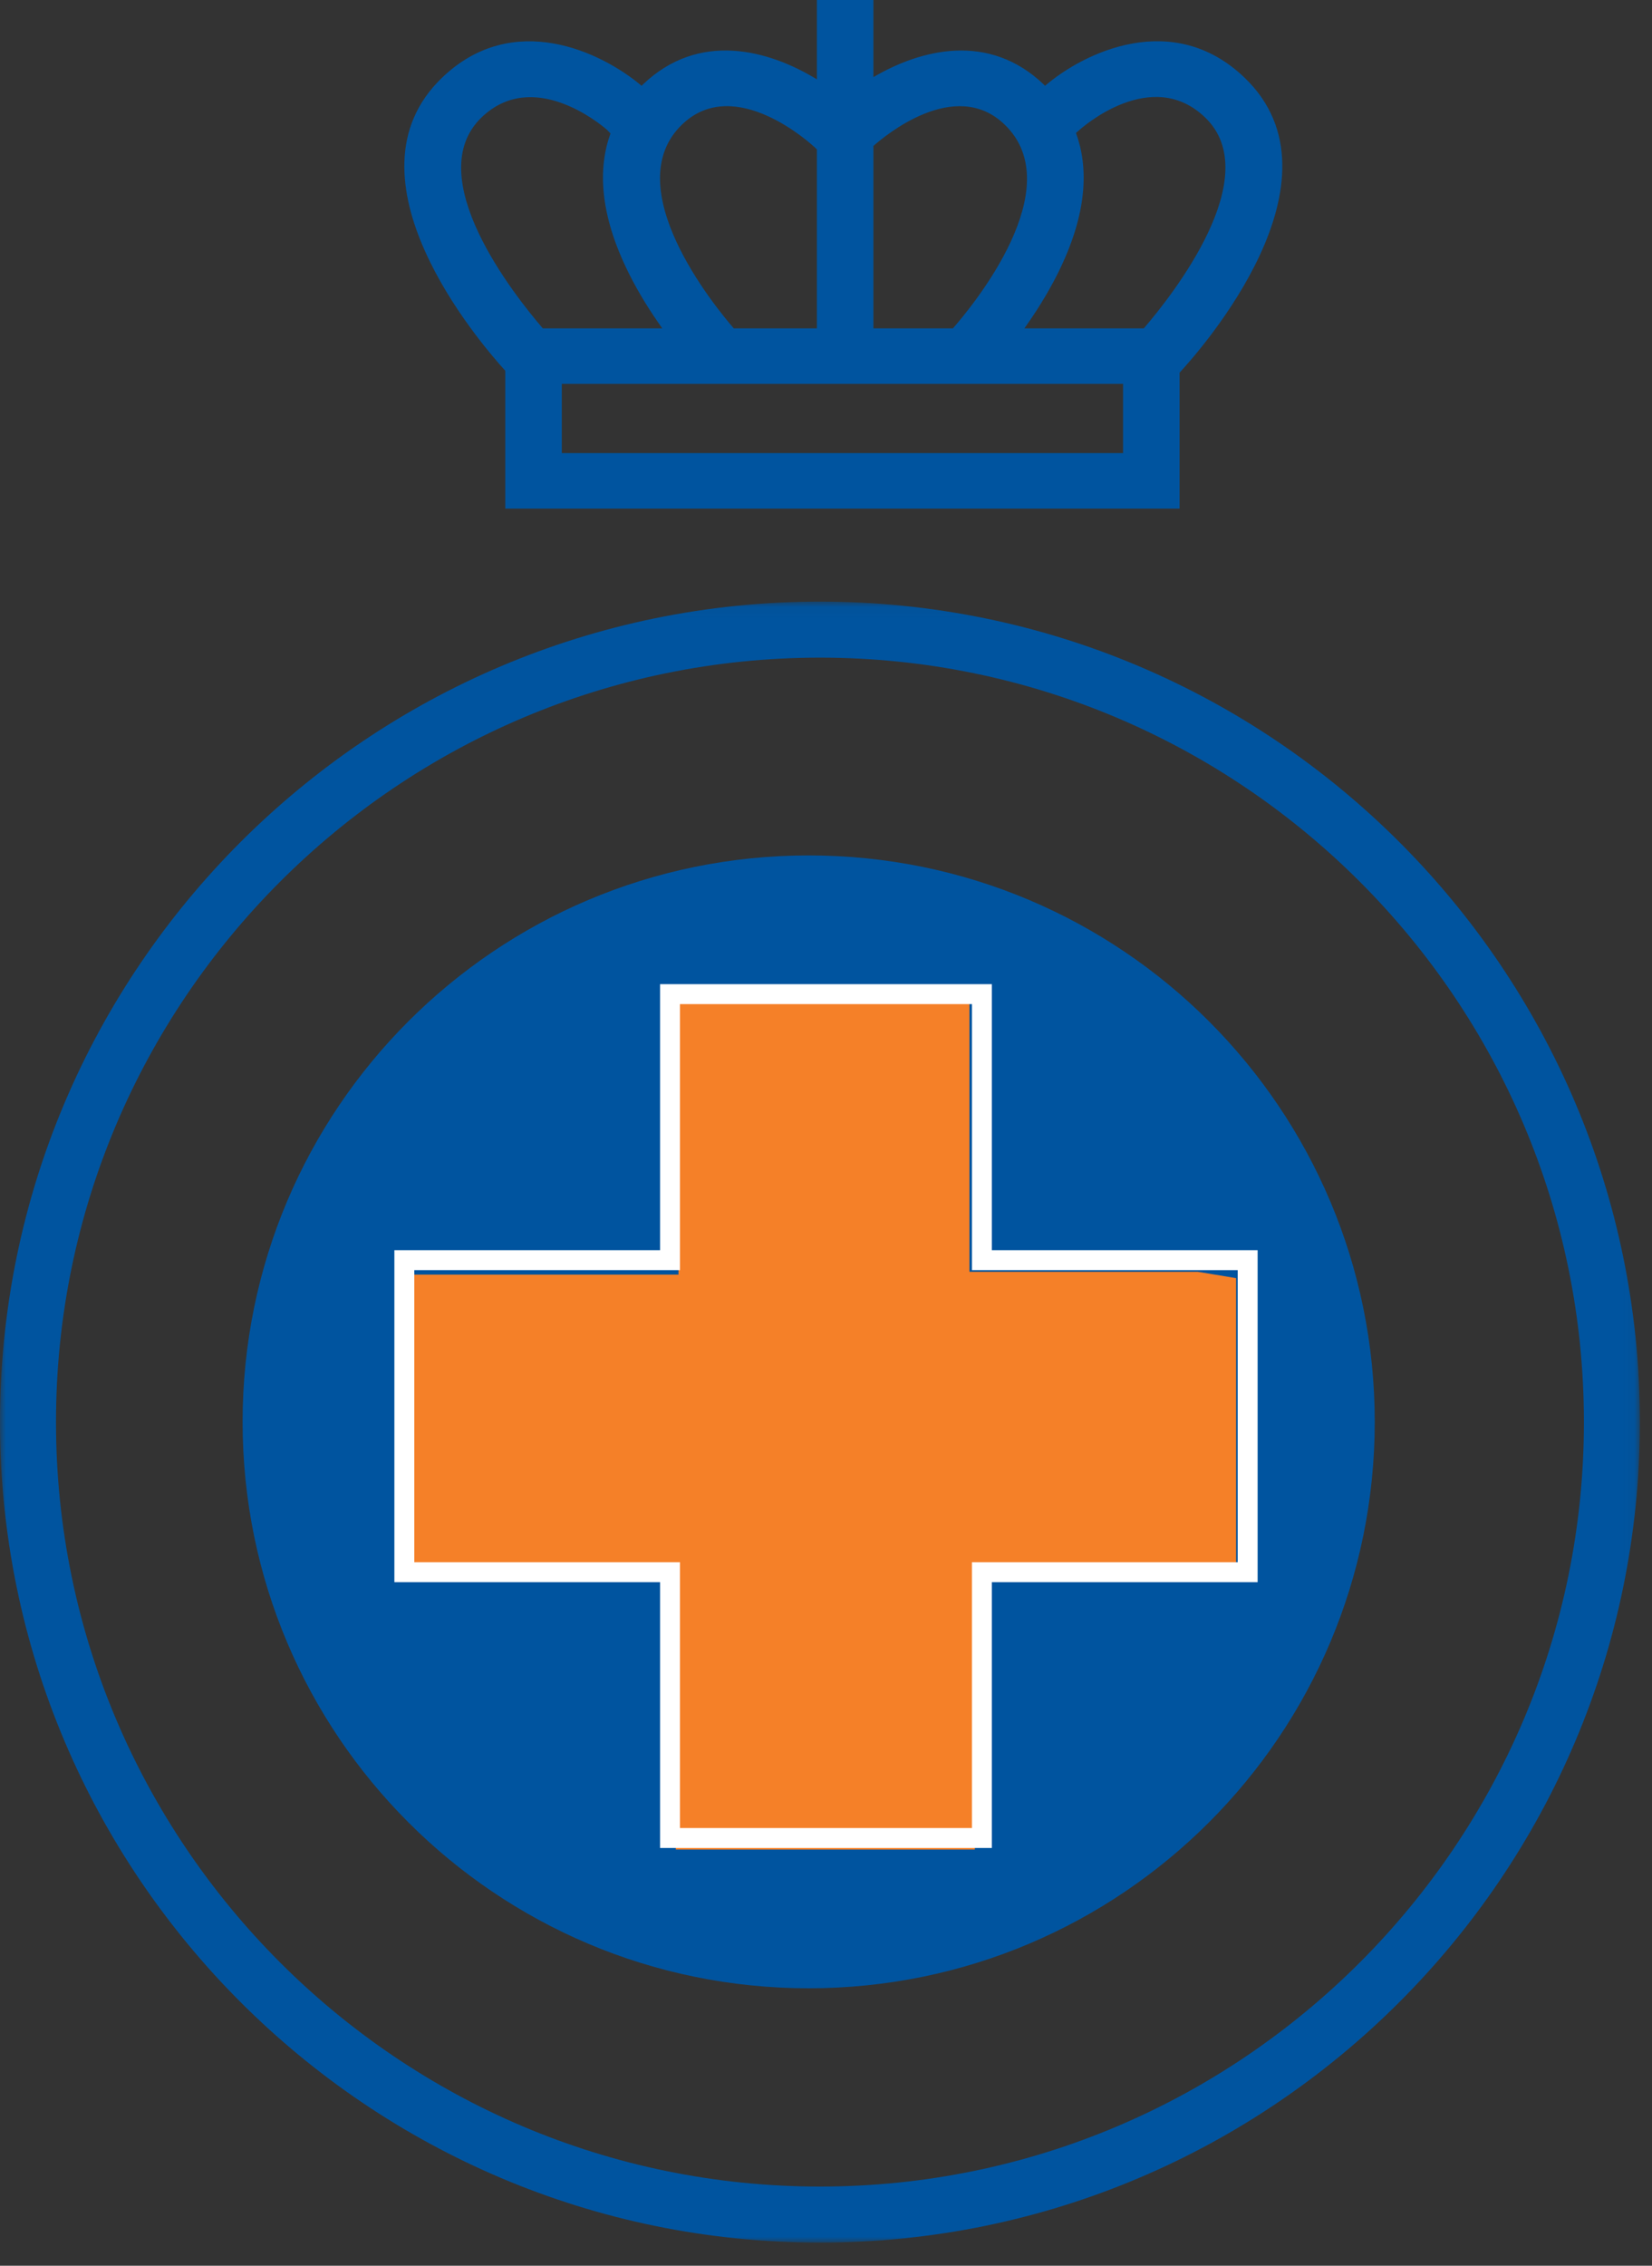
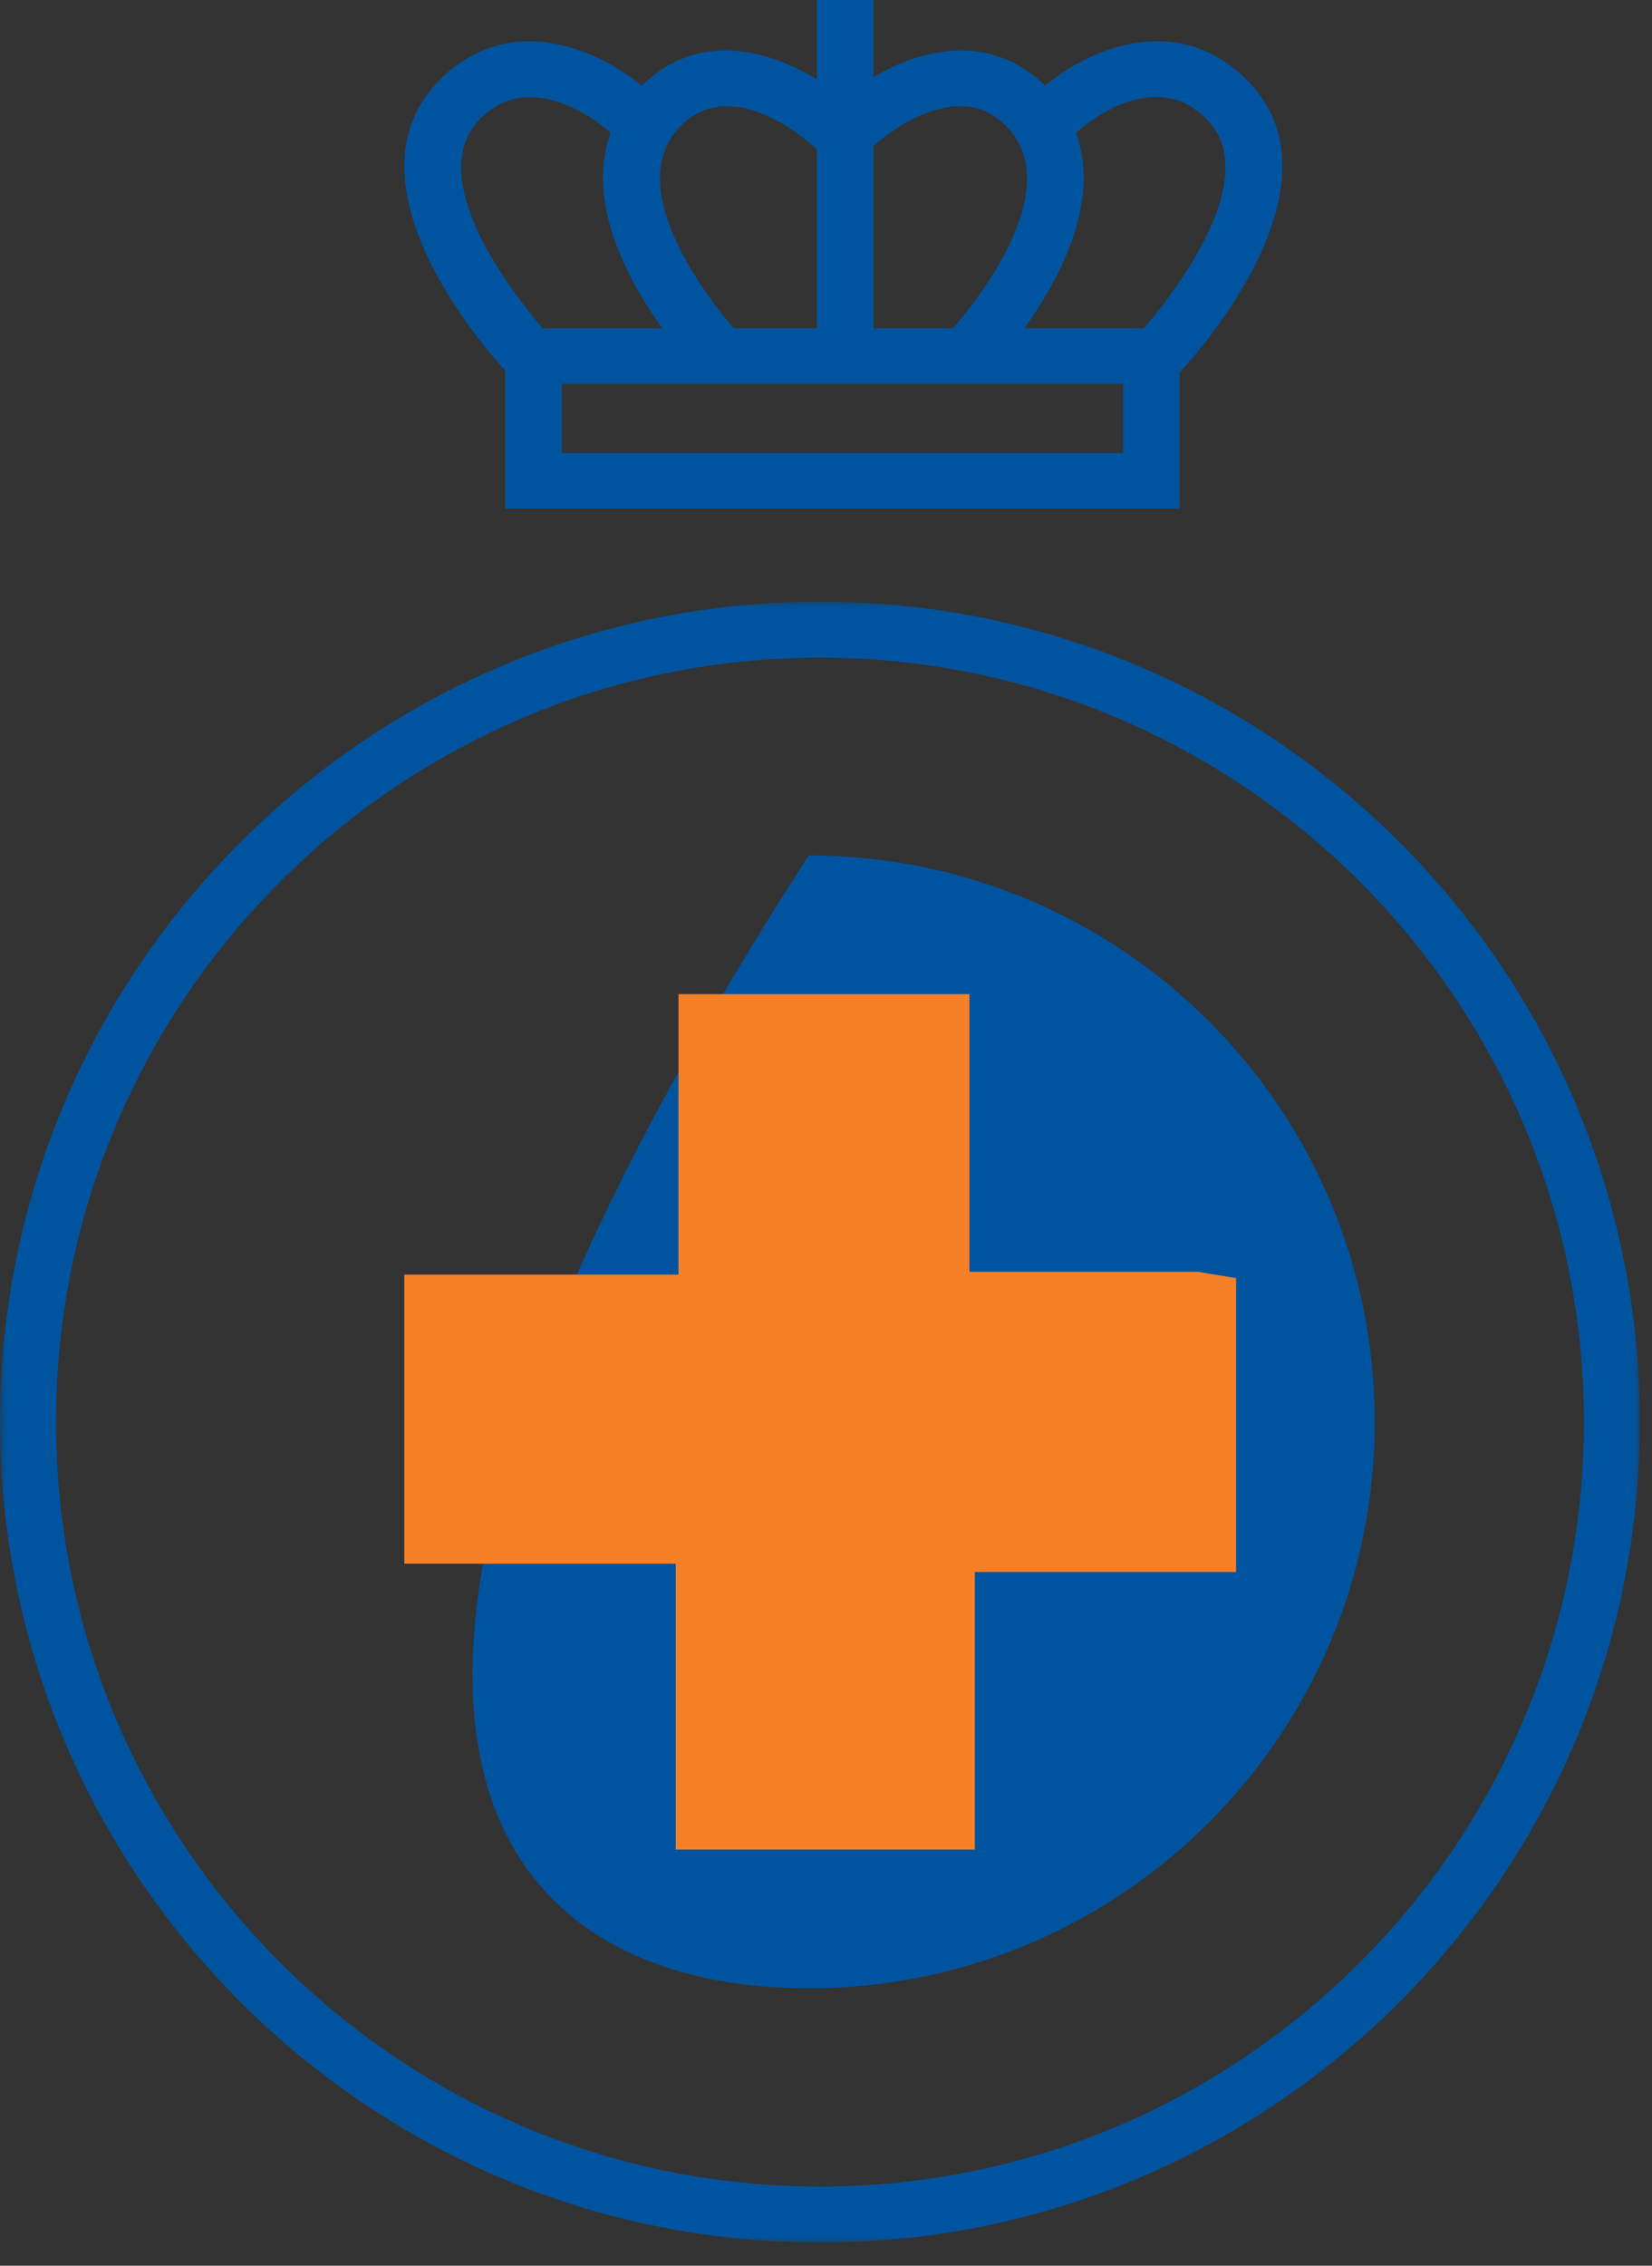
<svg xmlns="http://www.w3.org/2000/svg" xmlns:xlink="http://www.w3.org/1999/xlink" width="143px" height="196px" viewBox="0 0 143 196" version="1.1">
  <rect x="0" y="0" width="143" height="196" fill="#333333" stroke="none" />
  <title>DE3E304D-A08F-45E8-A867-FF81C0FC3B95</title>
  <desc>Created with sketchtool.</desc>
  <defs>
    <polygon id="path-1" points="0 0.043 141.952 0.043 141.952 142 0 142" />
  </defs>
  <g id="Symbols" stroke="none" stroke-width="1" fill="none" fill-rule="evenodd">
    <g id="Logo-/-ehbo.nl">
      <g id="Page-1">
-         <path d="M119,122.997 C119,95.934 97.062,74 70.001,74 C42.935,74 21,95.934 21,122.997 C21,150.063 42.935,172 70.001,172 C97.062,172 119,150.063 119,122.997" id="Fill-1" fill="#00549F" />
+         <path d="M119,122.997 C119,95.934 97.062,74 70.001,74 C21,150.063 42.935,172 70.001,172 C97.062,172 119,150.063 119,122.997" id="Fill-1" fill="#00549F" />
        <polyline id="Fill-3" fill="#F58028" points="103.674 110.017 83.916 110.017 83.916 86 58.731 86 58.731 110.262 35 110.262 35 135.269 58.497 135.269 58.497 160 84.386 160 84.386 135.989 107 135.989 107 110.568" />
        <g id="Group-7" transform="translate(0, 52)">
          <mask id="mask-2" fill="white">
            <use xlink:href="#path-1" />
          </mask>
          <g id="Clip-6" />
          <path d="M70.977,4.89 C34.513,4.89 4.847,34.556 4.847,71.018 C4.847,107.485 34.513,137.153 70.977,137.153 C107.441,137.153 137.107,107.485 137.107,71.018 C137.107,34.556 107.441,4.89 70.977,4.89 M70.977,142.001 C31.841,142.001 -0.001,110.157 -0.001,71.018 C-0.001,31.881 31.841,0.043 70.977,0.043 C110.114,0.043 141.952,31.881 141.952,71.018 C141.952,110.157 110.114,142.001 70.977,142.001" id="Fill-5" fill="#00549F" mask="url(#mask-2)" />
        </g>
-         <polyline id="Stroke-8" stroke="#FFFFFF" stroke-width="1.725" points="83.464 86 57.998 86 57.998 109.011 35 109.011 35 136.003 57.998 136.003 57.998 159 84.994 159 84.994 136.003 108 136.003 108 109.011 84.994 109.011 84.994 86 83.464 86" />
        <path d="M48.63,39.196 L97.214,39.196 L97.214,33.208 L48.63,33.208 L48.63,39.196 Z M41.691,10.151 C46.119,5.907 51.892,10.664 52.536,11.223 L52.845,11.544 C51.796,14.446 51.813,18.395 54.439,23.656 C55.33,25.446 56.374,27.07 57.327,28.404 L46.984,28.404 C44.525,25.549 36.354,15.265 41.691,10.151 Z M59.052,10.761 C63.625,6.38 70.249,12.491 70.519,12.739 L70.712,12.925 L70.712,28.404 L63.515,28.404 C61.844,26.48 53.407,16.17 59.052,10.761 Z M86.947,10.761 C92.661,16.231 84.173,26.48 82.488,28.404 L75.602,28.404 L75.602,12.627 C76.604,11.739 82.675,6.67 86.947,10.761 Z M93.412,11.265 C93.665,11.037 99.668,5.706 104.309,10.154 C109.628,15.248 101.469,25.547 99.012,28.404 L88.672,28.404 C89.625,27.07 90.666,25.446 91.563,23.656 C94.201,18.364 94.204,14.401 93.137,11.496 L93.412,11.265 Z M107.724,6.712 C101.557,0.808 93.872,4.503 90.459,7.422 C90.425,7.391 90.397,7.355 90.363,7.322 C85.614,2.771 79.747,4.242 75.602,6.673 L75.602,0 L70.712,0 L70.712,6.865 C66.553,4.322 60.51,2.651 55.637,7.322 C55.603,7.355 55.569,7.391 55.537,7.422 C52.025,4.459 44.397,0.847 38.275,6.712 C29.274,15.334 41.435,29.543 43.736,32.069 L43.736,44 L102.107,44 L102.107,32.236 C103.926,30.273 116.958,15.557 107.724,6.712 Z" id="Fill-10" fill="#00549F" />
      </g>
    </g>
  </g>
</svg>